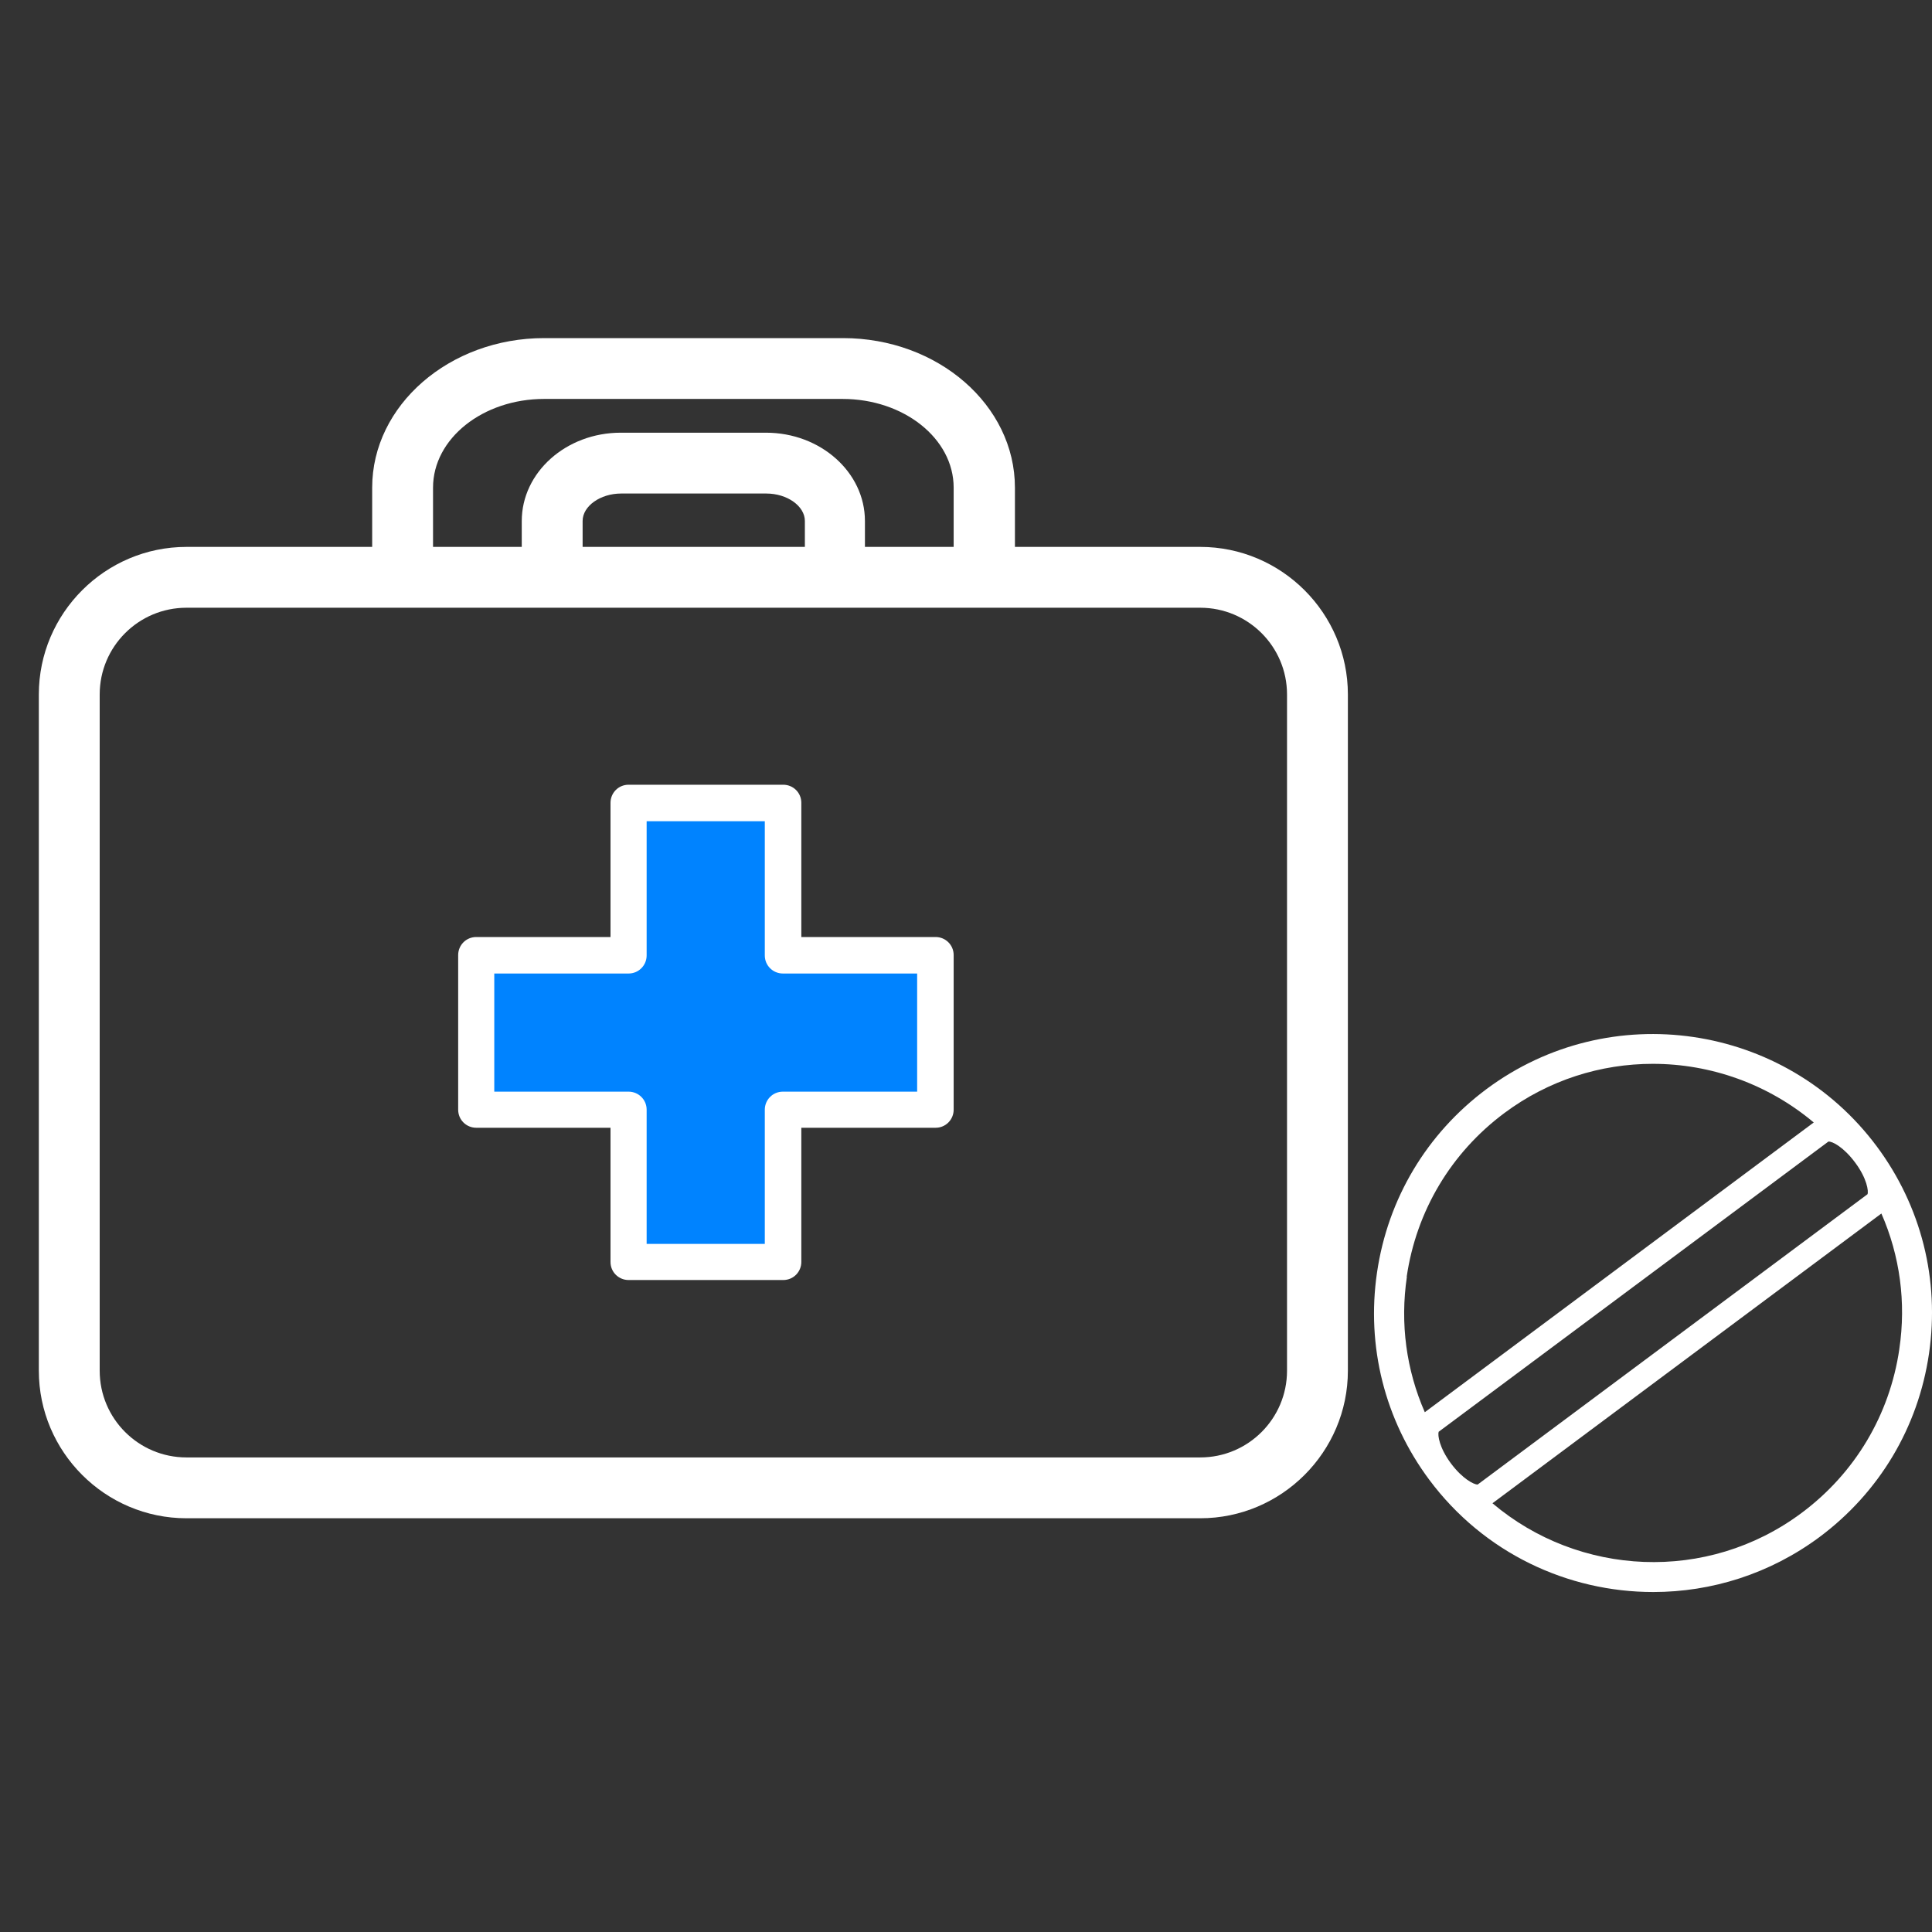
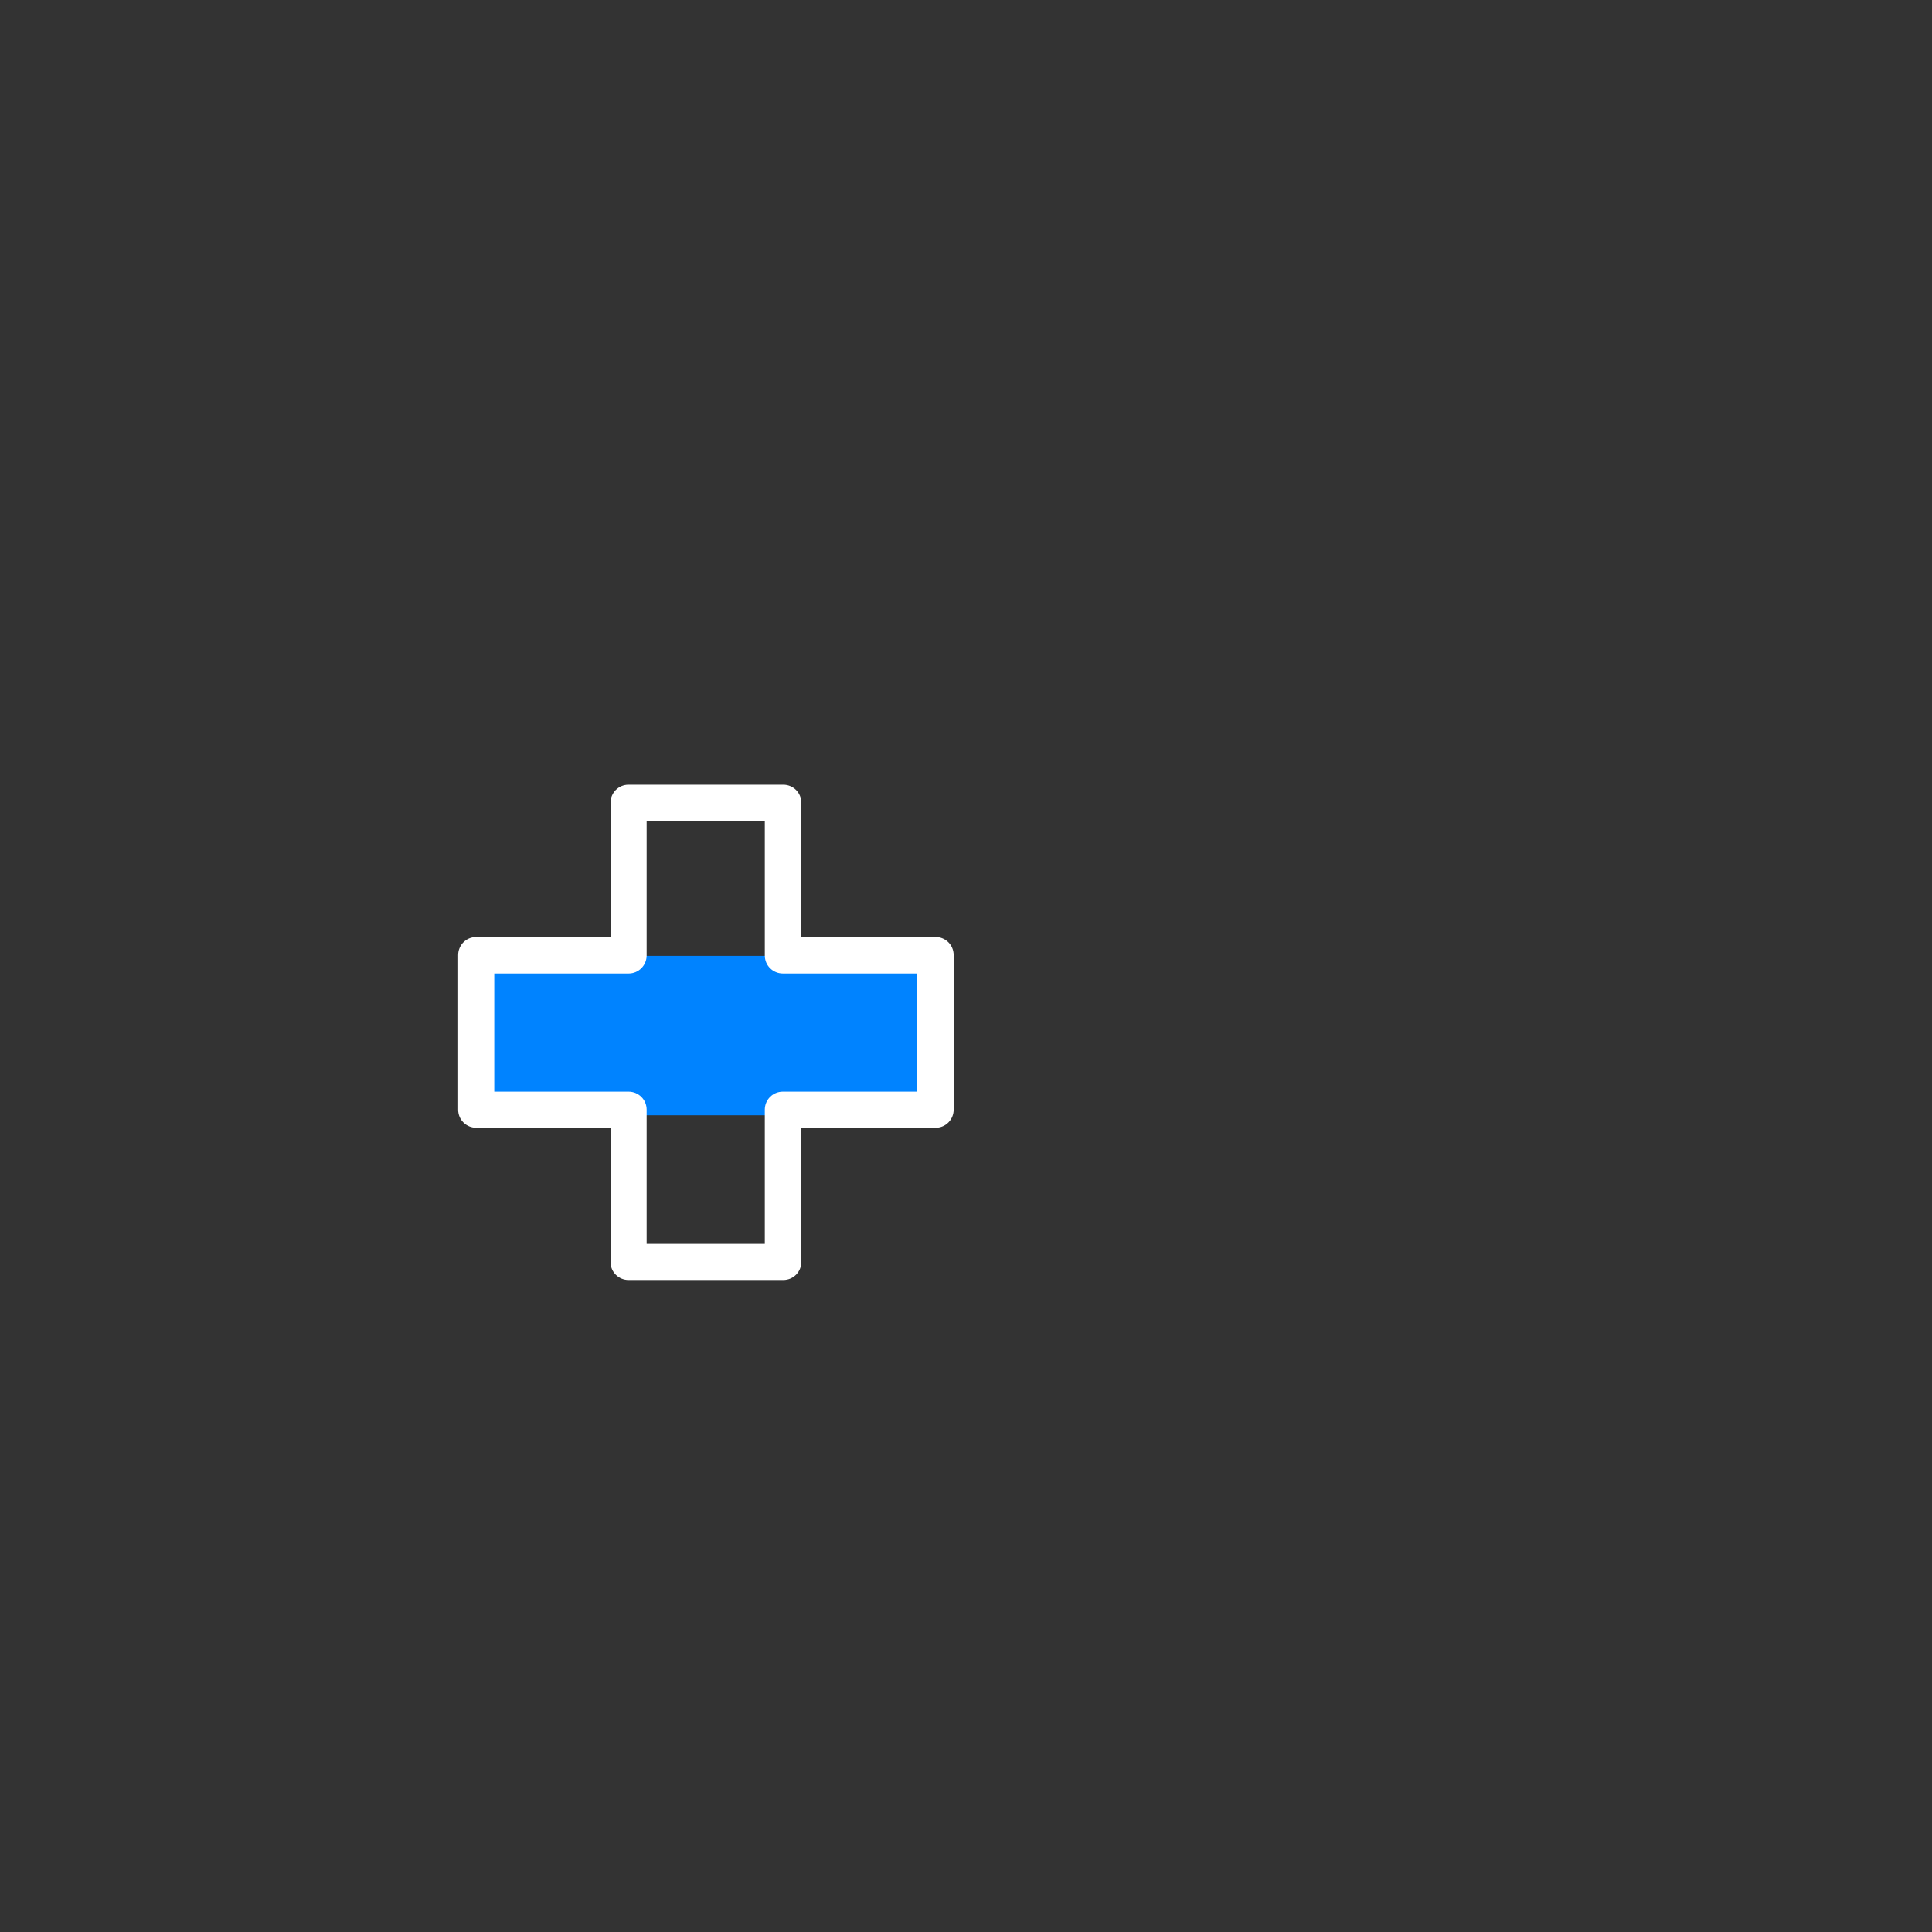
<svg xmlns="http://www.w3.org/2000/svg" width="80" height="80" viewBox="0 0 80 80" fill="none">
  <rect x="0" y="0" width="80" height="80" fill="#333333" stroke="none" />
-   <rect x="26.363" y="32.979" width="5.776" height="18.979" fill="#0083FF" />
  <rect x="19.762" y="39.581" width="18.979" height="6.601" fill="#0083FF" />
-   <path d="M68.463 65.922C70.858 65.922 73.276 65.179 75.343 63.645C77.817 61.8 79.429 59.108 79.876 56.049C80.323 52.997 79.556 49.946 77.713 47.469C73.906 42.357 66.66 41.295 61.552 45.097C59.078 46.942 57.466 49.634 57.019 52.694C56.572 55.745 57.339 58.797 59.182 61.273C61.449 64.316 64.928 65.922 68.456 65.922H68.463ZM58.248 52.869C58.647 50.145 60.084 47.733 62.294 46.088C64.138 44.714 66.293 44.051 68.44 44.051C70.842 44.051 73.212 44.889 75.103 46.479L58.998 58.477C58.232 56.728 57.969 54.803 58.256 52.869H58.248ZM78.647 55.865C78.248 58.589 76.811 61.001 74.601 62.647C70.69 65.562 65.375 65.275 61.8 62.247L77.904 50.249C78.671 51.999 78.934 53.924 78.647 55.857V55.865ZM59.565 59.292L75.71 47.27C75.862 47.254 76.332 47.486 76.819 48.141C77.306 48.795 77.378 49.323 77.33 49.45L61.185 61.473C61.034 61.473 60.563 61.241 60.084 60.602C59.597 59.947 59.525 59.42 59.573 59.292H59.565Z" fill="white" />
-   <path d="M42.026 22.646V20.192C42.026 16.779 38.839 14 34.905 14H22.532C18.614 14 15.411 16.779 15.411 20.192V22.646H7.721C4.356 22.646 1.608 25.392 1.608 28.756V56.757C1.608 60.121 4.356 62.868 7.721 62.868H49.7C53.065 62.868 55.813 60.121 55.813 56.757V28.756C55.813 25.392 53.065 22.646 49.7 22.646H42.026ZM53.293 56.757C53.293 58.74 51.683 60.349 49.7 60.349H7.721C5.737 60.349 4.128 58.74 4.128 56.757V28.756C4.128 26.774 5.737 25.165 7.721 25.165H49.7C51.683 25.165 53.293 26.774 53.293 28.756V56.757ZM22.516 16.519H34.888C37.425 16.519 39.489 18.16 39.489 20.192V22.646H35.815V21.573C35.815 19.558 33.978 17.917 31.718 17.917H25.703C23.443 17.917 21.605 19.558 21.605 21.573V22.646H17.931V20.192C17.931 18.16 19.996 16.519 22.532 16.519H22.516ZM33.311 22.646H24.125V21.573C24.125 20.956 24.857 20.436 25.719 20.436H31.734C32.596 20.436 33.328 20.956 33.328 21.573V22.646H33.311Z" fill="white" />
  <path d="M38.742 38.8H33.181V33.242C33.181 32.819 32.84 32.494 32.433 32.494H26.028C25.605 32.494 25.28 32.835 25.28 33.242V38.8H19.72C19.297 38.8 18.972 39.141 18.972 39.547V45.95C18.972 46.373 19.313 46.698 19.72 46.698H25.28V52.256C25.28 52.678 25.621 53.003 26.028 53.003H32.433C32.856 53.003 33.181 52.662 33.181 52.256V46.698H38.742C39.164 46.698 39.489 46.356 39.489 45.95V39.547C39.489 39.125 39.148 38.8 38.742 38.8ZM37.977 45.203H32.417C31.994 45.203 31.669 45.544 31.669 45.95V51.508H26.776V45.95C26.776 45.528 26.434 45.203 26.028 45.203H20.467V40.311H26.028C26.45 40.311 26.776 39.97 26.776 39.563V34.005H31.669V39.563C31.669 39.986 32.011 40.311 32.417 40.311H37.977V45.203Z" fill="white" />
</svg>